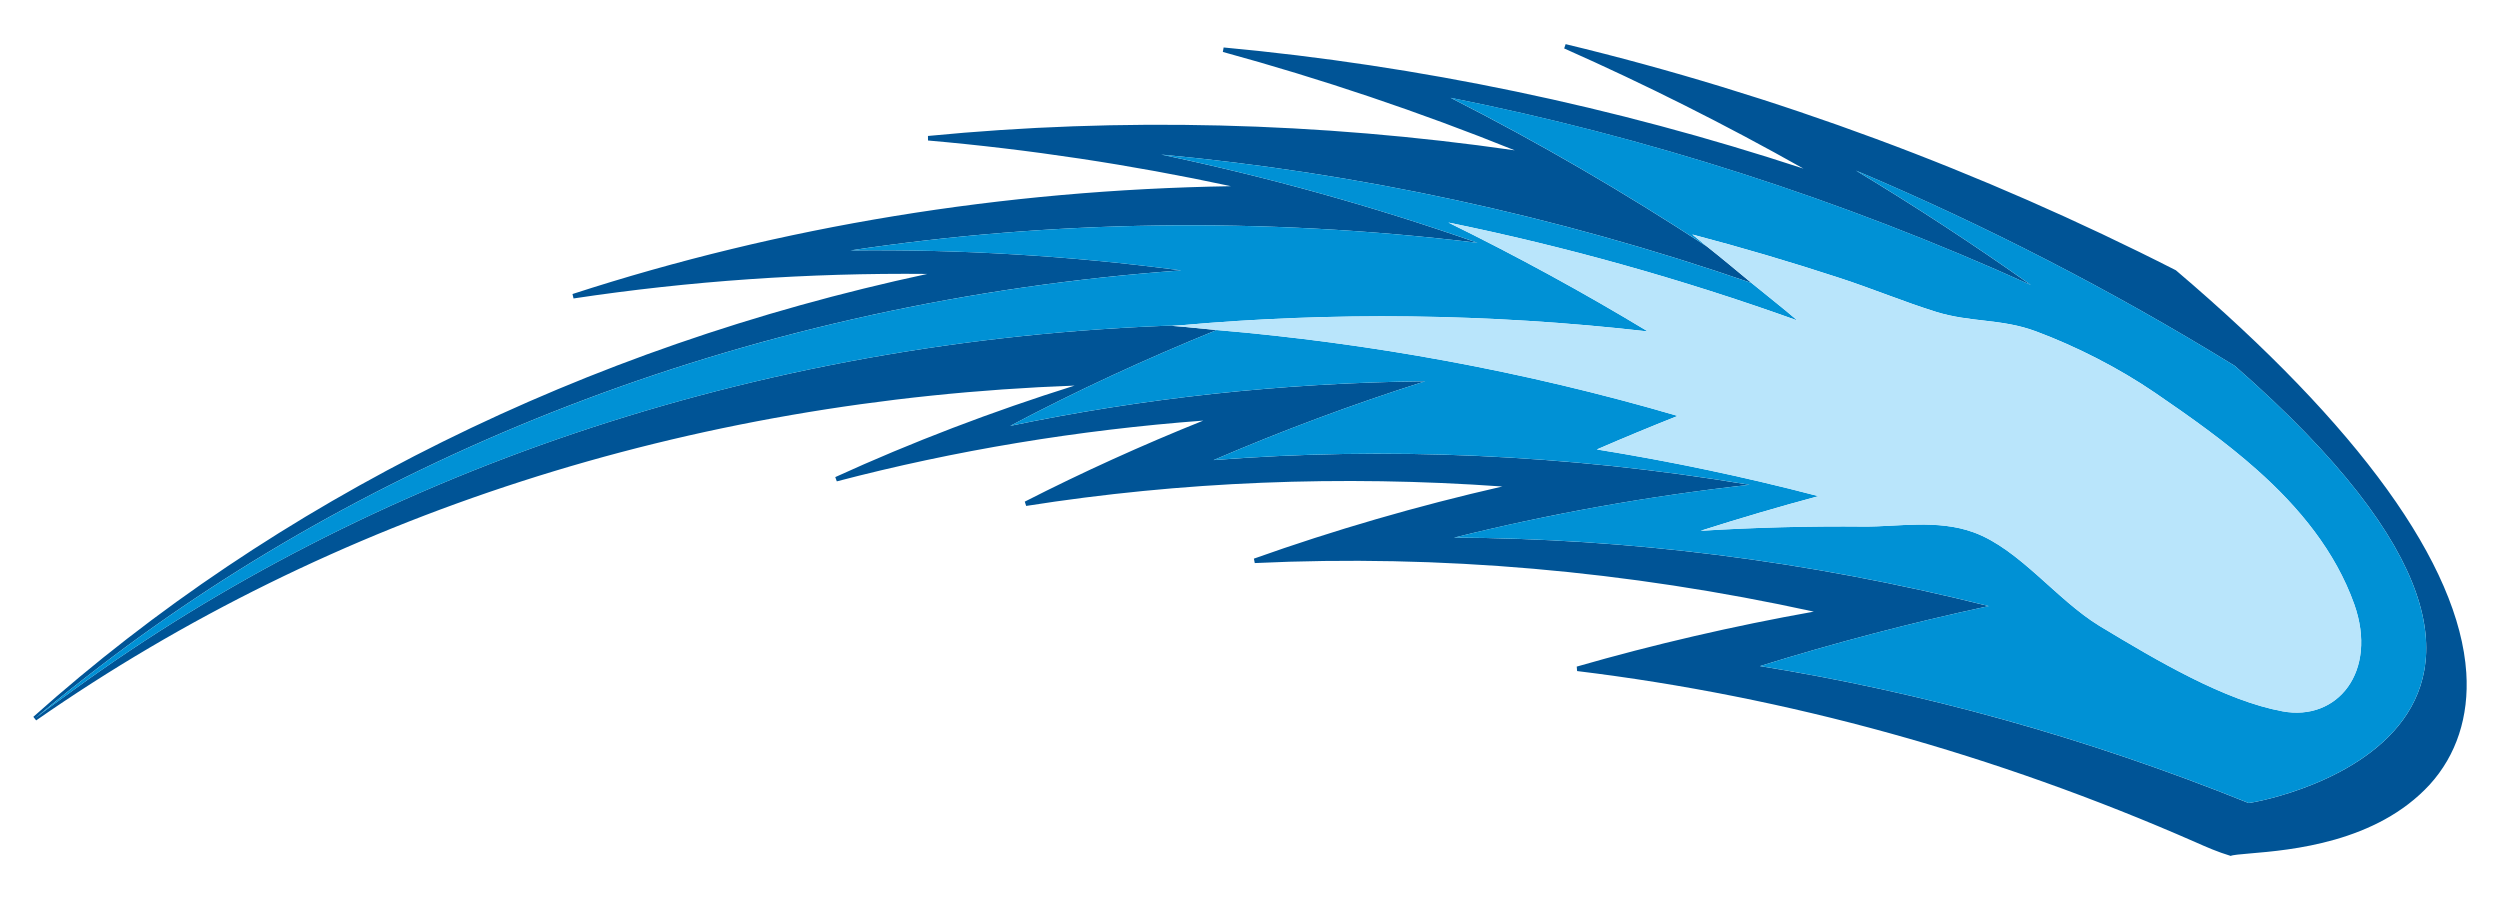
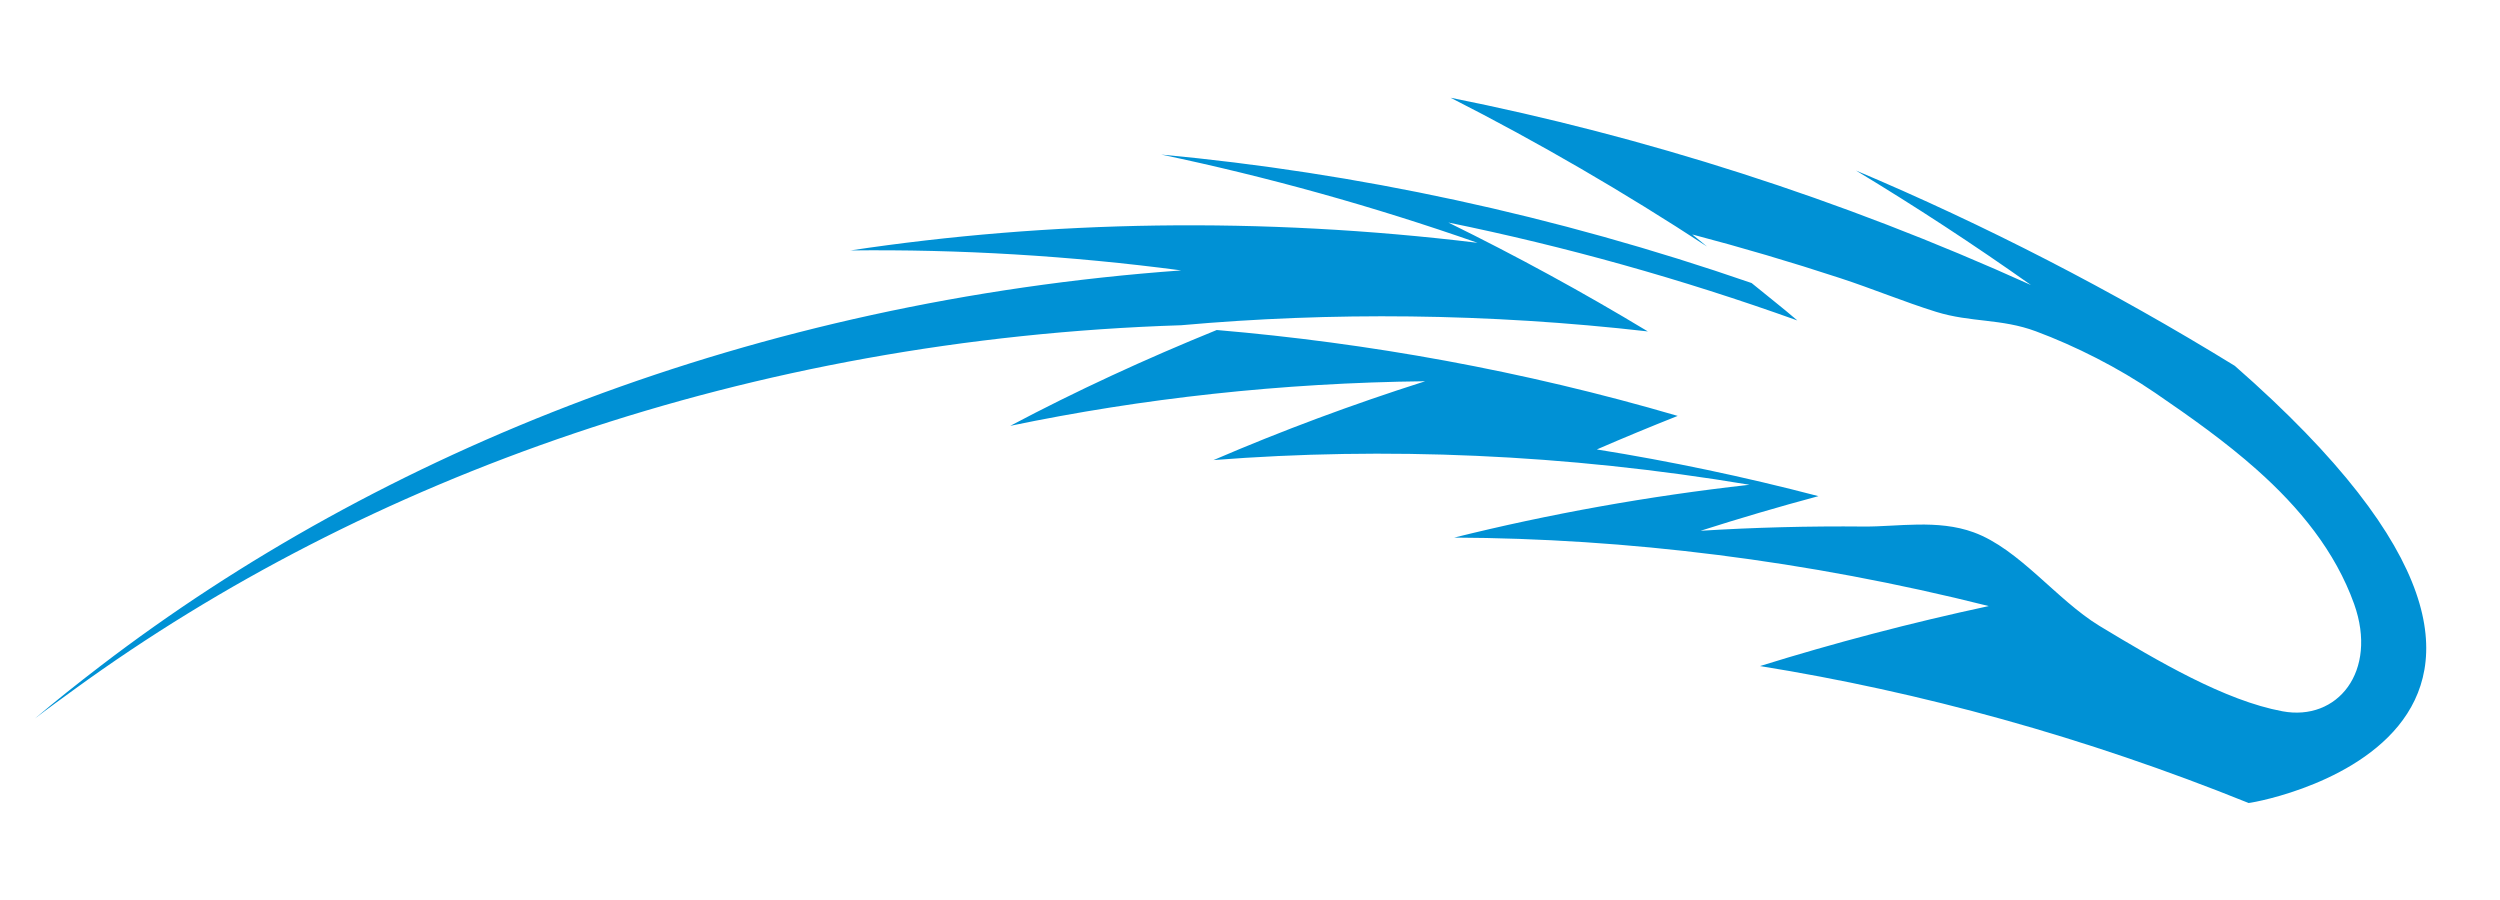
<svg xmlns="http://www.w3.org/2000/svg" version="1.1" id="Layer_1" x="0px" y="0px" width="75px" height="27px" viewBox="0 0 75 27" style="enable-background:new 0 0 75 27;" xml:space="preserve">
-   <path id="color3" style="fill:#005496;" d="M65.276,8.108c-5.84-2.974-12.033-5.27-18.307-6.784l-0.044,0.129  c2.437,1.081,4.849,2.292,7.179,3.605C48.417,3.19,42.568,1.968,36.709,1.424l-0.024,0.134c2.957,0.809,5.901,1.801,8.758,2.952  c-5.902-0.849-11.821-0.994-17.604-0.431l0.001,0.136c3.031,0.265,6.085,0.726,9.09,1.371c-6.841,0.111-13.485,1.198-19.755,3.235  l0.031,0.133c3.478-0.524,7.046-0.771,10.615-0.736C17.532,10.424,8.269,15.011,1,21.505l0.085,0.107  c8.834-6.152,19.596-9.62,31.153-10.044c-2.468,0.774-4.881,1.696-7.18,2.745l0.046,0.128c3.543-0.928,7.239-1.541,10.994-1.823  c-1.83,0.734-3.63,1.551-5.355,2.431l0.042,0.129c4.642-0.732,9.445-0.928,14.285-0.583c-2.542,0.58-5.047,1.307-7.453,2.164  l0.026,0.133c5.528-0.261,11.169,0.23,16.771,1.457c-2.41,0.43-4.801,0.984-7.112,1.649l0.011,0.134  c6.288,0.766,12.531,2.493,18.555,5.135c0.335,0.148,0.651,0.289,1.055,0.411c0.043-0.029,0.3-0.051,0.57-0.074  c1.232-0.104,3.794-0.322,5.398-2.065c0.803-0.884,1.182-2.044,1.098-3.353C73.78,16.951,70.772,12.778,65.276,8.108z M3.003,19.988  c8.432-6.46,19.633-10.952,32.433-11.876c-3.347-0.442-6.664-0.637-9.925-0.599c5.961-0.896,12.296-1.02,18.813-0.229  c-3.137-1.099-6.308-1.979-9.487-2.647c5.841,0.544,11.797,1.81,17.71,3.854c-0.443-0.365-0.883-0.736-1.334-1.092  c-2.487-1.628-5.053-3.122-7.693-4.464c5.81,1.161,11.663,3.016,17.411,5.619c-1.715-1.214-3.468-2.36-5.251-3.436  c3.856,1.629,7.66,3.58,11.366,5.86c12.833,11.238,0.102,13.194,0.407,13.111c-4.926-1.987-9.85-3.332-14.654-4.106  c2.231-0.694,4.521-1.297,6.863-1.8c-5.483-1.377-10.876-2.03-16.039-2.054c2.849-0.708,5.808-1.243,8.861-1.585  c-5.543-0.927-10.947-1.14-16.078-0.741c2.043-0.879,4.162-1.67,6.35-2.365c-4.326,0.049-8.496,0.514-12.449,1.338  c1.979-1.049,4.051-2.004,6.194-2.875c-0.447-0.038-0.899-0.096-1.344-0.125c0.091-0.008,0.186-0.01,0.277-0.019  c-12.98,0.415-24.484,4.589-33.183,10.908c-0.406,0.295-0.813,0.587-1.206,0.891C1.678,21.02,2.335,20.499,3.003,19.988z" />
  <path id="color2" style="fill:#0091D5;" d="M67.454,24.088c-4.926-1.987-9.85-3.332-14.654-4.106c2.231-0.694,4.521-1.297,6.863-1.8  c-5.483-1.377-10.876-2.03-16.039-2.054c2.849-0.708,5.808-1.243,8.861-1.585c-5.543-0.927-10.947-1.14-16.078-0.741  c2.043-0.879,4.162-1.67,6.35-2.365c-4.326,0.049-8.496,0.514-12.449,1.338c1.979-1.049,4.051-2.004,6.194-2.875  c4.543,0.388,9.179,1.216,13.829,2.577c-0.818,0.324-1.626,0.659-2.426,1.006c2.198,0.352,4.418,0.818,6.648,1.401  c-1.195,0.321-2.374,0.668-3.536,1.039c1.612-0.1,3.249-0.143,4.907-0.127c0.993,0.008,2.205-0.223,3.287,0.174  c1.37,0.501,2.482,2.019,3.772,2.806c1.768,1.068,3.768,2.243,5.489,2.562c1.649,0.309,2.872-1.189,2.153-3.216  c-0.568-1.586-1.643-2.893-2.91-4.022c-0.954-0.851-2.016-1.6-3.064-2.317c-1.097-0.75-2.386-1.402-3.574-1.844  c-1.04-0.387-1.949-0.26-2.993-0.584c-0.938-0.291-1.928-0.701-2.874-1.01c-1.481-0.486-2.963-0.923-4.443-1.312  c0.151,0.117,0.294,0.245,0.444,0.363c-2.487-1.628-5.053-3.122-7.693-4.464c5.81,1.161,11.663,3.016,17.411,5.619  c-1.715-1.214-3.468-2.36-5.251-3.436c3.856,1.629,7.66,3.58,11.366,5.86C79.879,22.215,67.149,24.171,67.454,24.088z M49.436,9.943  c-1.954-1.18-3.951-2.269-5.986-3.267c3.484,0.712,6.985,1.687,10.471,2.938c-0.448-0.386-0.917-0.747-1.373-1.123  c-5.913-2.044-11.869-3.31-17.71-3.854c3.178,0.667,6.349,1.548,9.487,2.647c-6.517-0.791-12.852-0.667-18.813,0.229  c3.261-0.038,6.578,0.157,9.925,0.599c-12.8,0.925-24.001,5.416-32.433,11.876c-0.668,0.512-1.324,1.032-1.957,1.568  c0.393-0.303,0.801-0.596,1.206-0.891c8.699-6.319,20.203-10.493,33.183-10.908C39.929,9.356,44.621,9.393,49.436,9.943z" />
-   <path id="color1" style="fill:#B9E5FB;" d="M68.473,21.34c-1.721-0.319-3.721-1.494-5.489-2.562  c-1.29-0.787-2.401-2.305-3.772-2.806c-1.082-0.397-2.294-0.166-3.287-0.174c-1.658-0.016-3.295,0.028-4.907,0.127  c1.162-0.372,2.341-0.719,3.536-1.039c-2.23-0.583-4.449-1.049-6.648-1.401c0.799-0.347,1.608-0.683,2.426-1.006  c-4.65-1.362-9.286-2.19-13.829-2.577c-0.447-0.038-0.899-0.096-1.344-0.125c0.091-0.008,0.186-0.01,0.277-0.019  c4.494-0.401,9.185-0.364,14.001,0.186c-1.954-1.18-3.951-2.269-5.986-3.267c3.484,0.712,6.985,1.687,10.471,2.938  c-0.448-0.386-0.917-0.747-1.373-1.123c-0.443-0.365-0.883-0.736-1.334-1.092c-0.15-0.118-0.293-0.246-0.444-0.363  c1.48,0.39,2.961,0.827,4.443,1.312c0.946,0.309,1.936,0.72,2.874,1.01c1.044,0.324,1.953,0.197,2.993,0.584  c1.187,0.442,2.477,1.094,3.574,1.844c1.048,0.717,2.109,1.466,3.064,2.317c1.267,1.129,2.342,2.436,2.91,4.022  C71.346,20.151,70.122,21.649,68.473,21.34z" />
</svg>